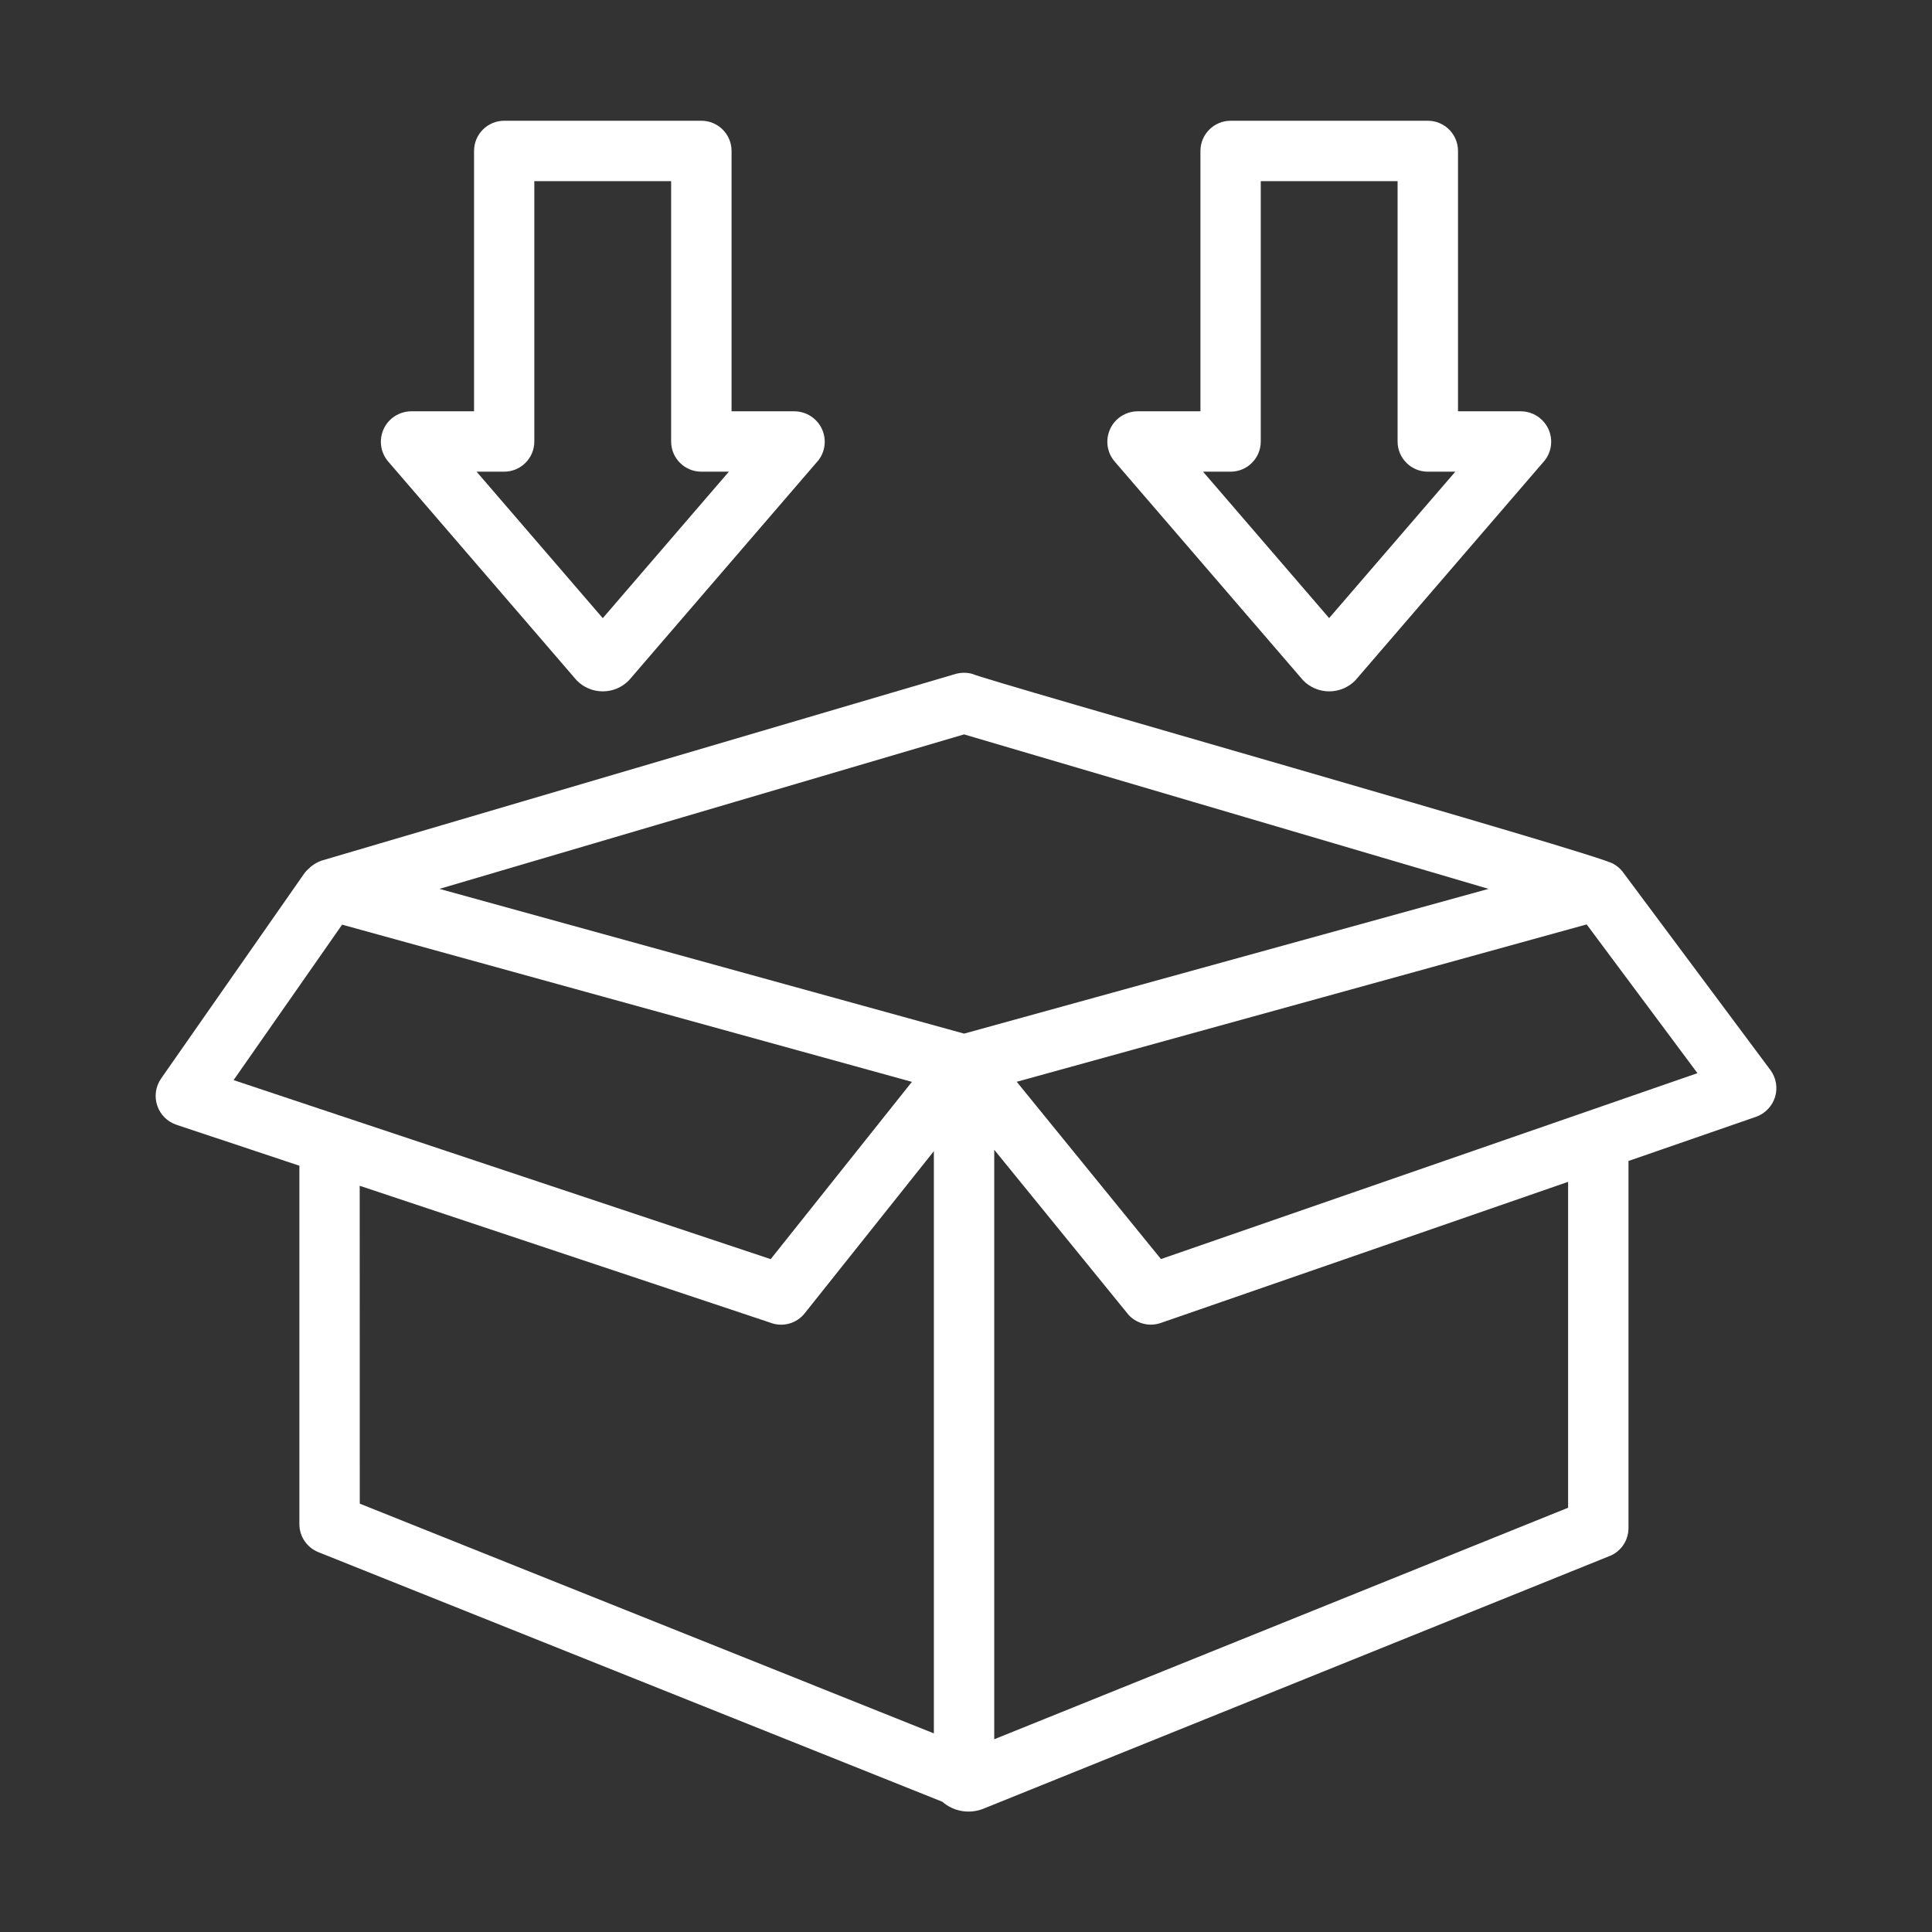
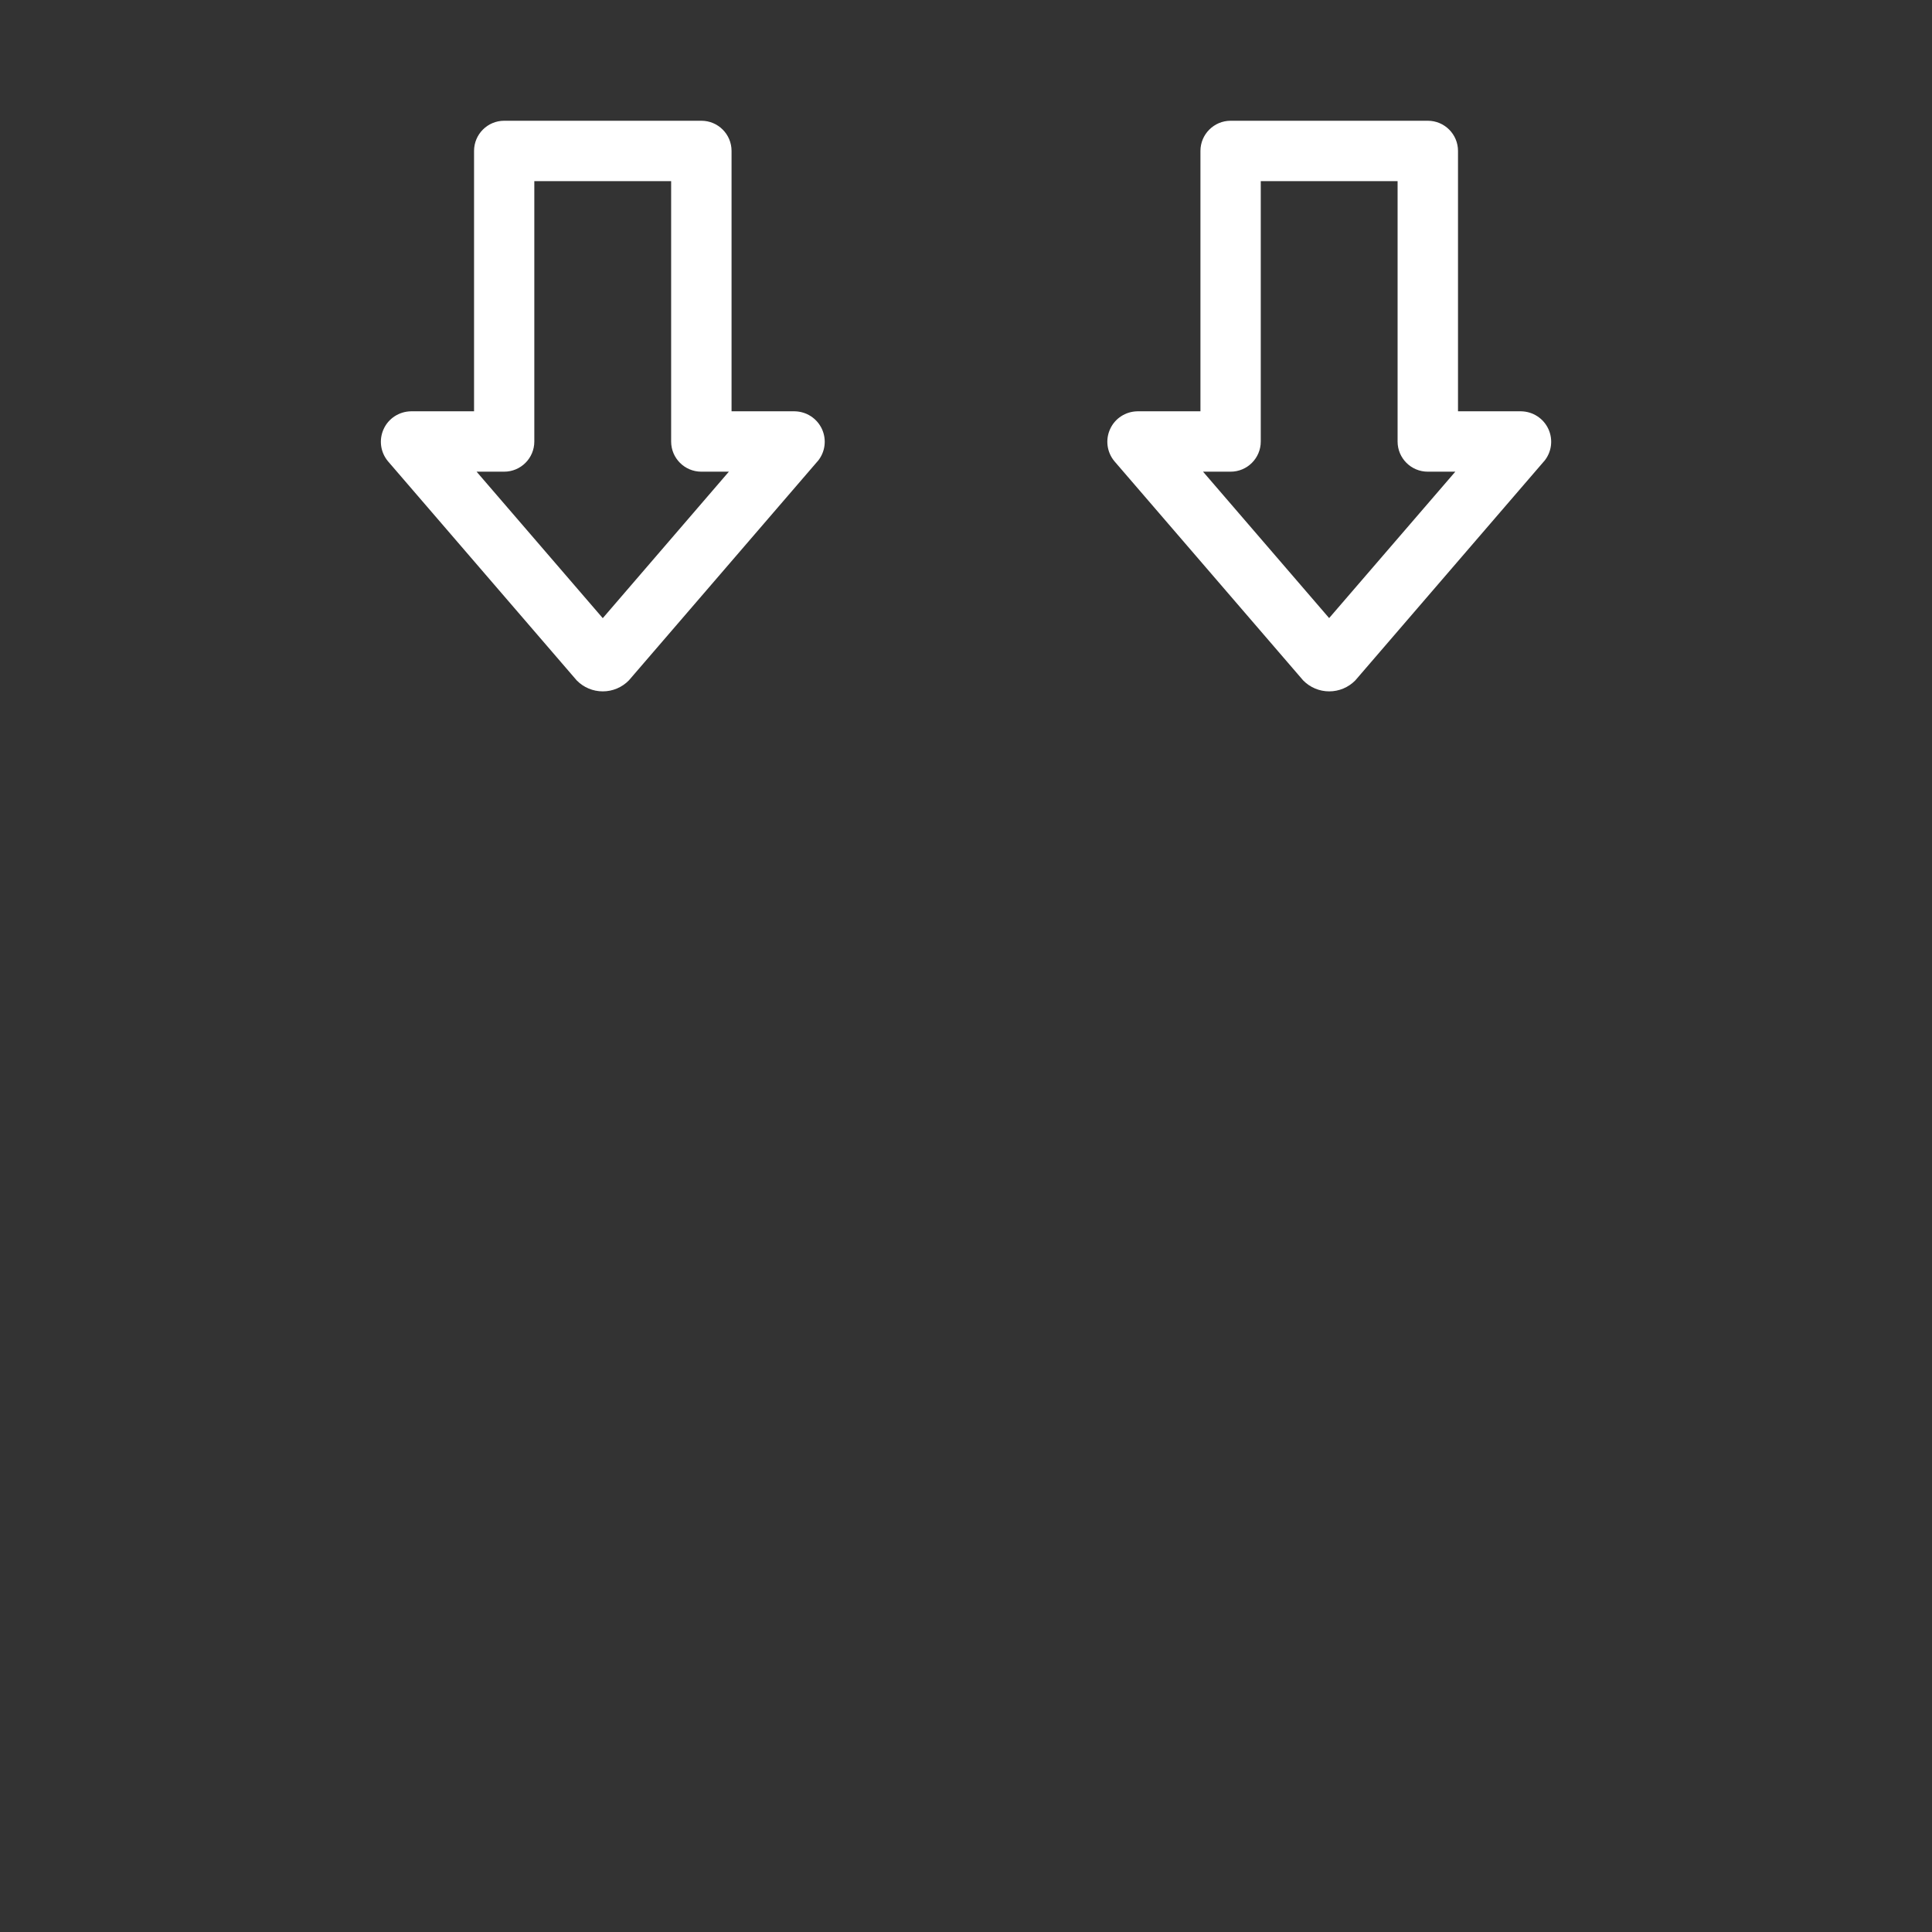
<svg xmlns="http://www.w3.org/2000/svg" width="50px" height="50px" version="1.1" viewBox="0 0 100 100">
  <rect x="0" y="0" width="100" height="100" fill="#333333" stroke="none" />
-   <path d="m91.641 55.391-7.656-10.273c-0.125-0.164-0.285-0.297-0.465-0.398-0.508-0.445-32.668-9.543-33.18-9.836-0.289-0.082-0.594-0.082-0.883 0l-32.836 9.668c-0.25 0.094-0.477 0.238-0.664 0.43-0.059 0.055-0.117 0.113-0.172 0.176l-7.453 10.676c-0.277 0.406-0.352 0.918-0.195 1.383 0.152 0.469 0.516 0.836 0.98 0.996l6.379 2.125v18.551c0 0.637 0.387 1.211 0.98 1.449l32.301 12.922c0.578 0.504 1.387 0.645 2.102 0.367l32.43-13.086h0.004c0.59-0.234 0.977-0.809 0.977-1.445v-19.004l6.609-2.289c0.469-0.168 0.828-0.547 0.977-1.02 0.145-0.473 0.059-0.988-0.234-1.391zm-41.742-17.379 27.148 7.996-27.145 7.492-27.156-7.492zm-32.191 9.848 29.492 8.137-7.309 9.176c-4.144-1.383-24.105-8.035-27.801-9.266zm0.91 13.516 21.316 7.106 0.004 0.004c0.621 0.207 1.309 0.004 1.715-0.512l6.684-8.391v30.137l-29.715-11.891zm62.547 16.664-29.703 11.984v-30.512l6.894 8.473v0.004c0.414 0.508 1.102 0.703 1.723 0.488l21.086-7.305zm-21.074-12.871-7.465-9.176 29.5-8.145 5.734 7.699z" fill="#fff" />
  <path d="m67.453 35.219c0.355 0.363 0.84 0.566 1.348 0.566 0.504 0 0.992-0.203 1.348-0.566l9.773-11.348v0.004c0.391-0.469 0.477-1.113 0.223-1.668-0.254-0.551-0.801-0.906-1.406-0.918h-3.273v-13.477c0-0.863-0.699-1.562-1.562-1.562h-10.207c-0.859 0-1.562 0.699-1.562 1.562v13.477h-3.269c-0.609 0.012-1.156 0.367-1.406 0.918-0.254 0.555-0.168 1.199 0.223 1.668zm-3.758-10.805c0.863 0 1.562-0.699 1.562-1.562v-13.477h7.082v13.477c0 0.863 0.699 1.562 1.562 1.562h1.426l-6.531 7.578-6.527-7.578z" fill="#fff" />
  <path d="m29.852 35.219c0.355 0.363 0.84 0.566 1.348 0.566 0.508 0 0.992-0.203 1.348-0.566l9.773-11.348v0.004c0.391-0.469 0.477-1.113 0.223-1.668-0.254-0.551-0.801-0.906-1.406-0.918h-3.273v-13.477c0-0.863-0.699-1.562-1.562-1.562h-10.207c-0.859 0-1.559 0.699-1.559 1.562v13.477h-3.273c-0.605 0.012-1.156 0.367-1.406 0.918-0.254 0.555-0.168 1.199 0.223 1.668zm-3.758-10.805c0.863 0 1.562-0.699 1.562-1.562v-13.477h7.082v13.477c0 0.863 0.699 1.562 1.562 1.562h1.426l-6.527 7.582-6.531-7.582z" fill="#fff" />
</svg>